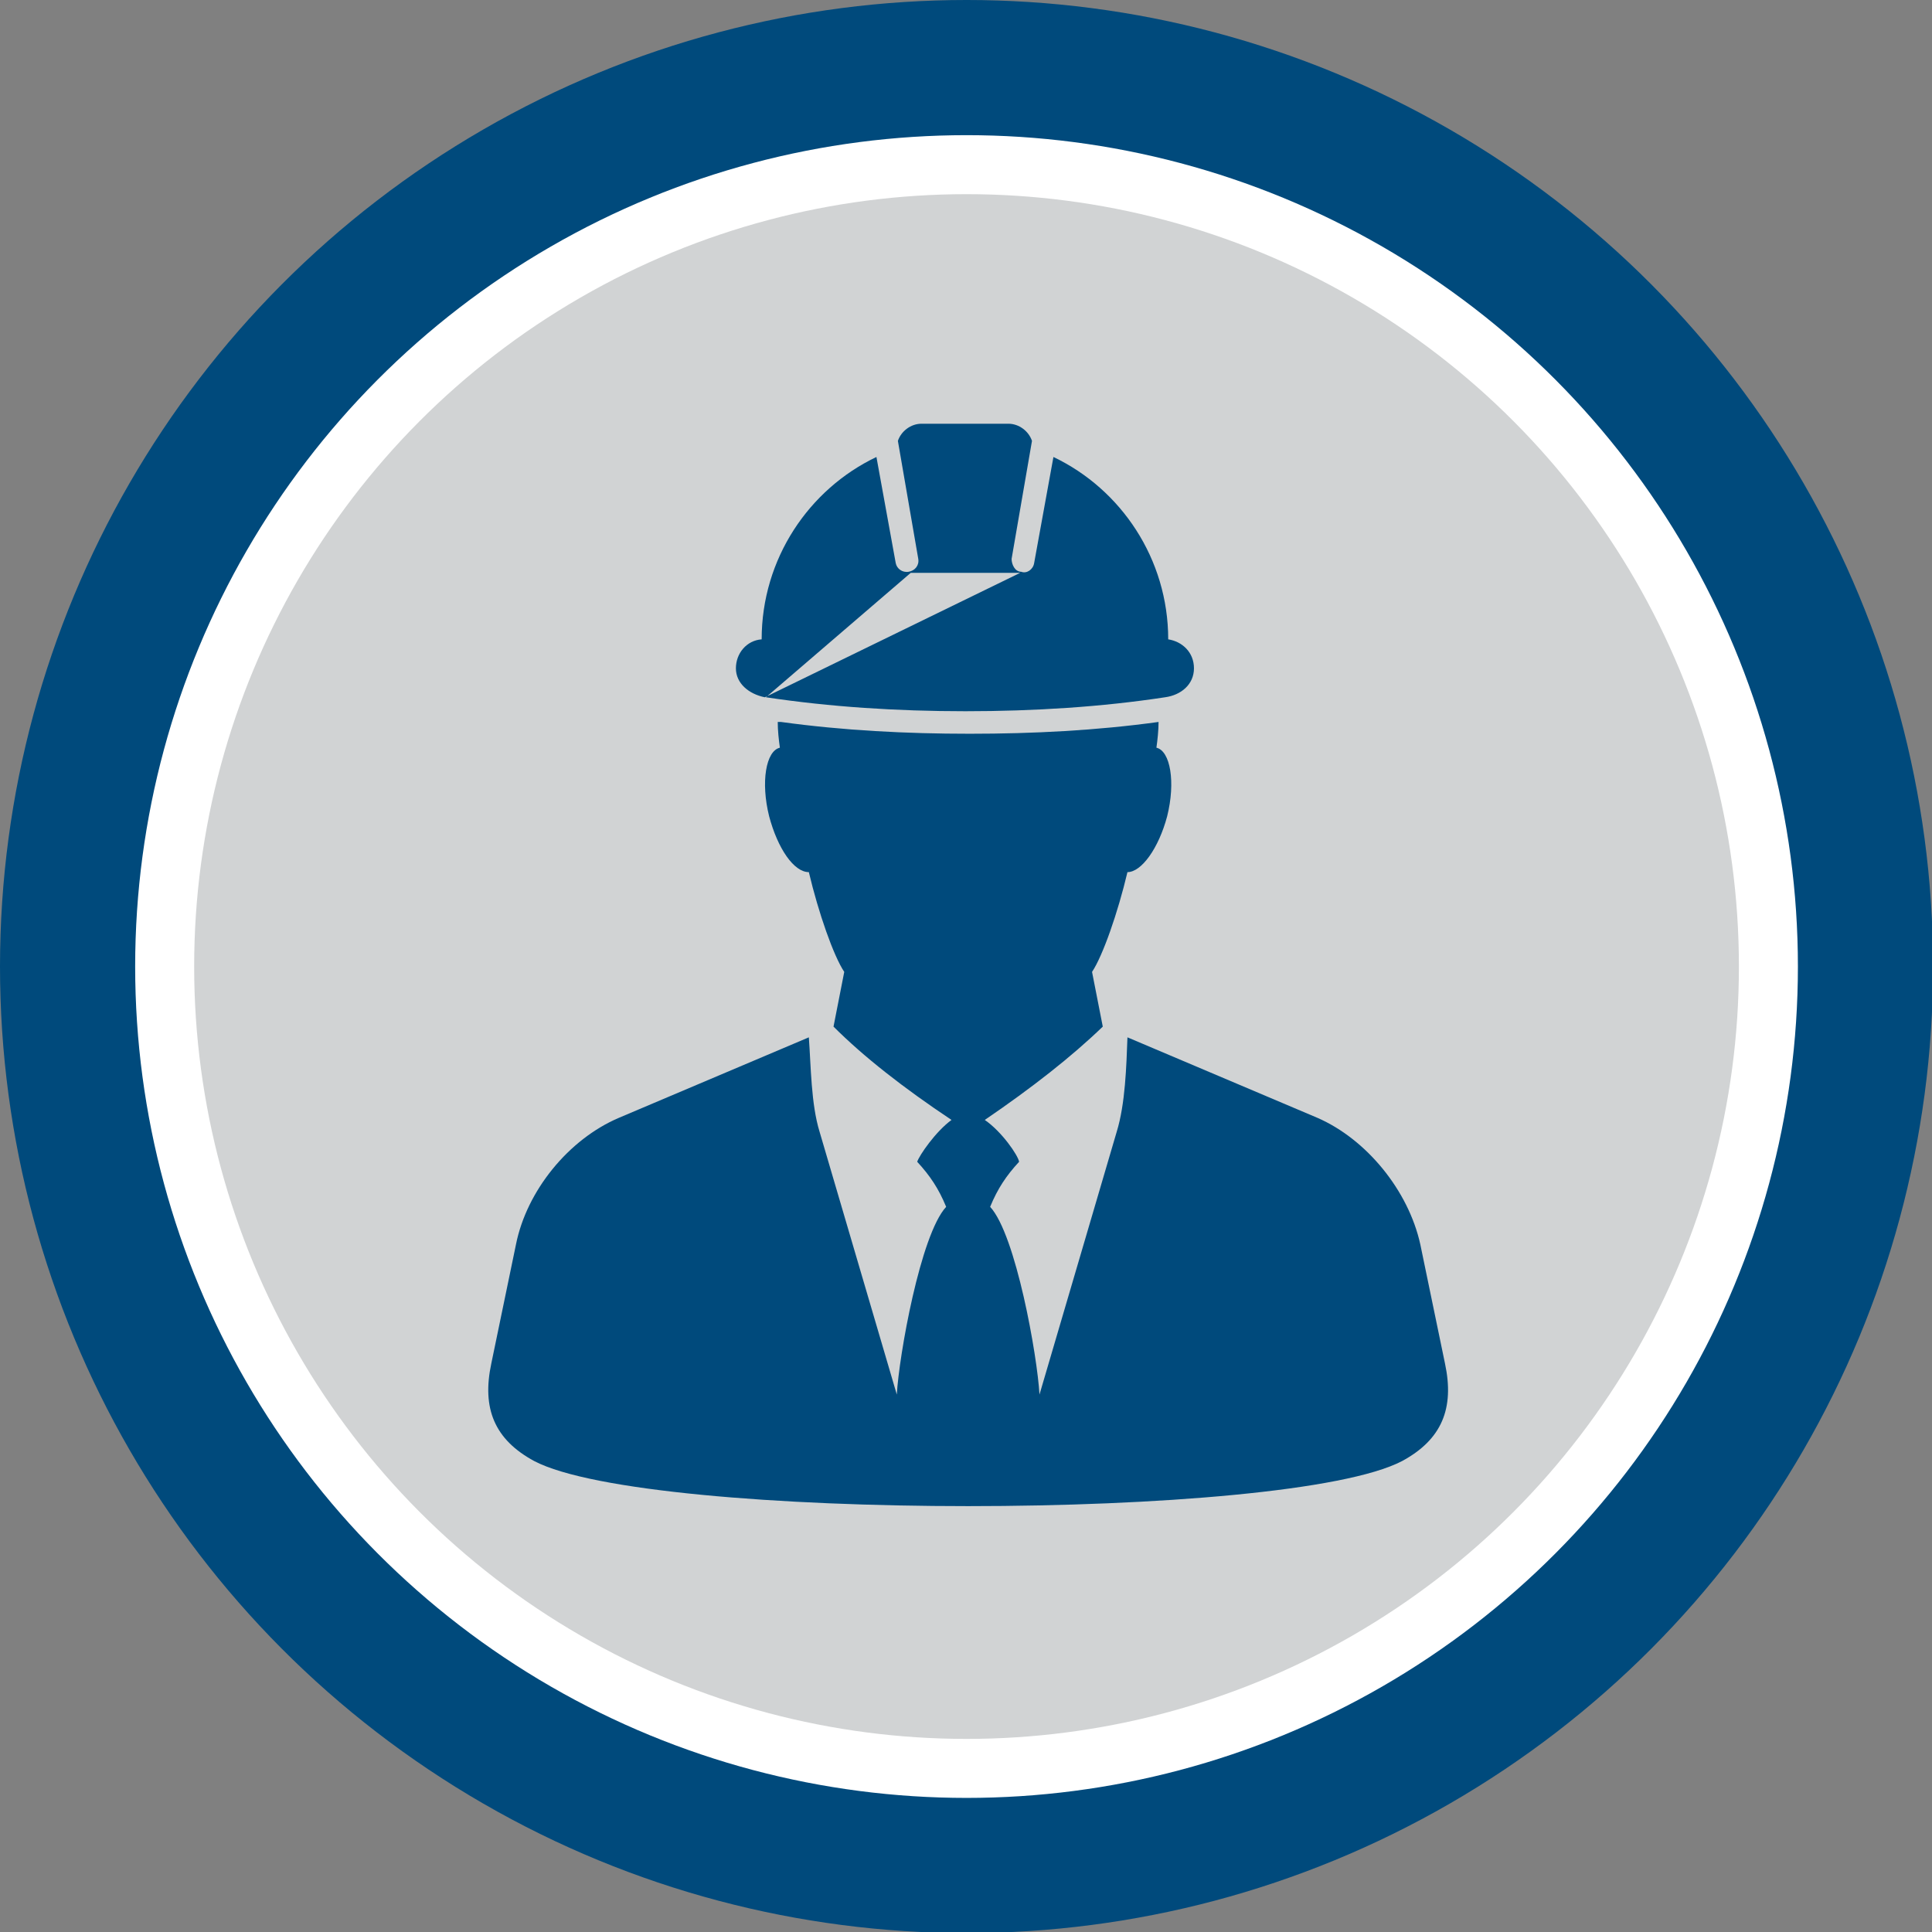
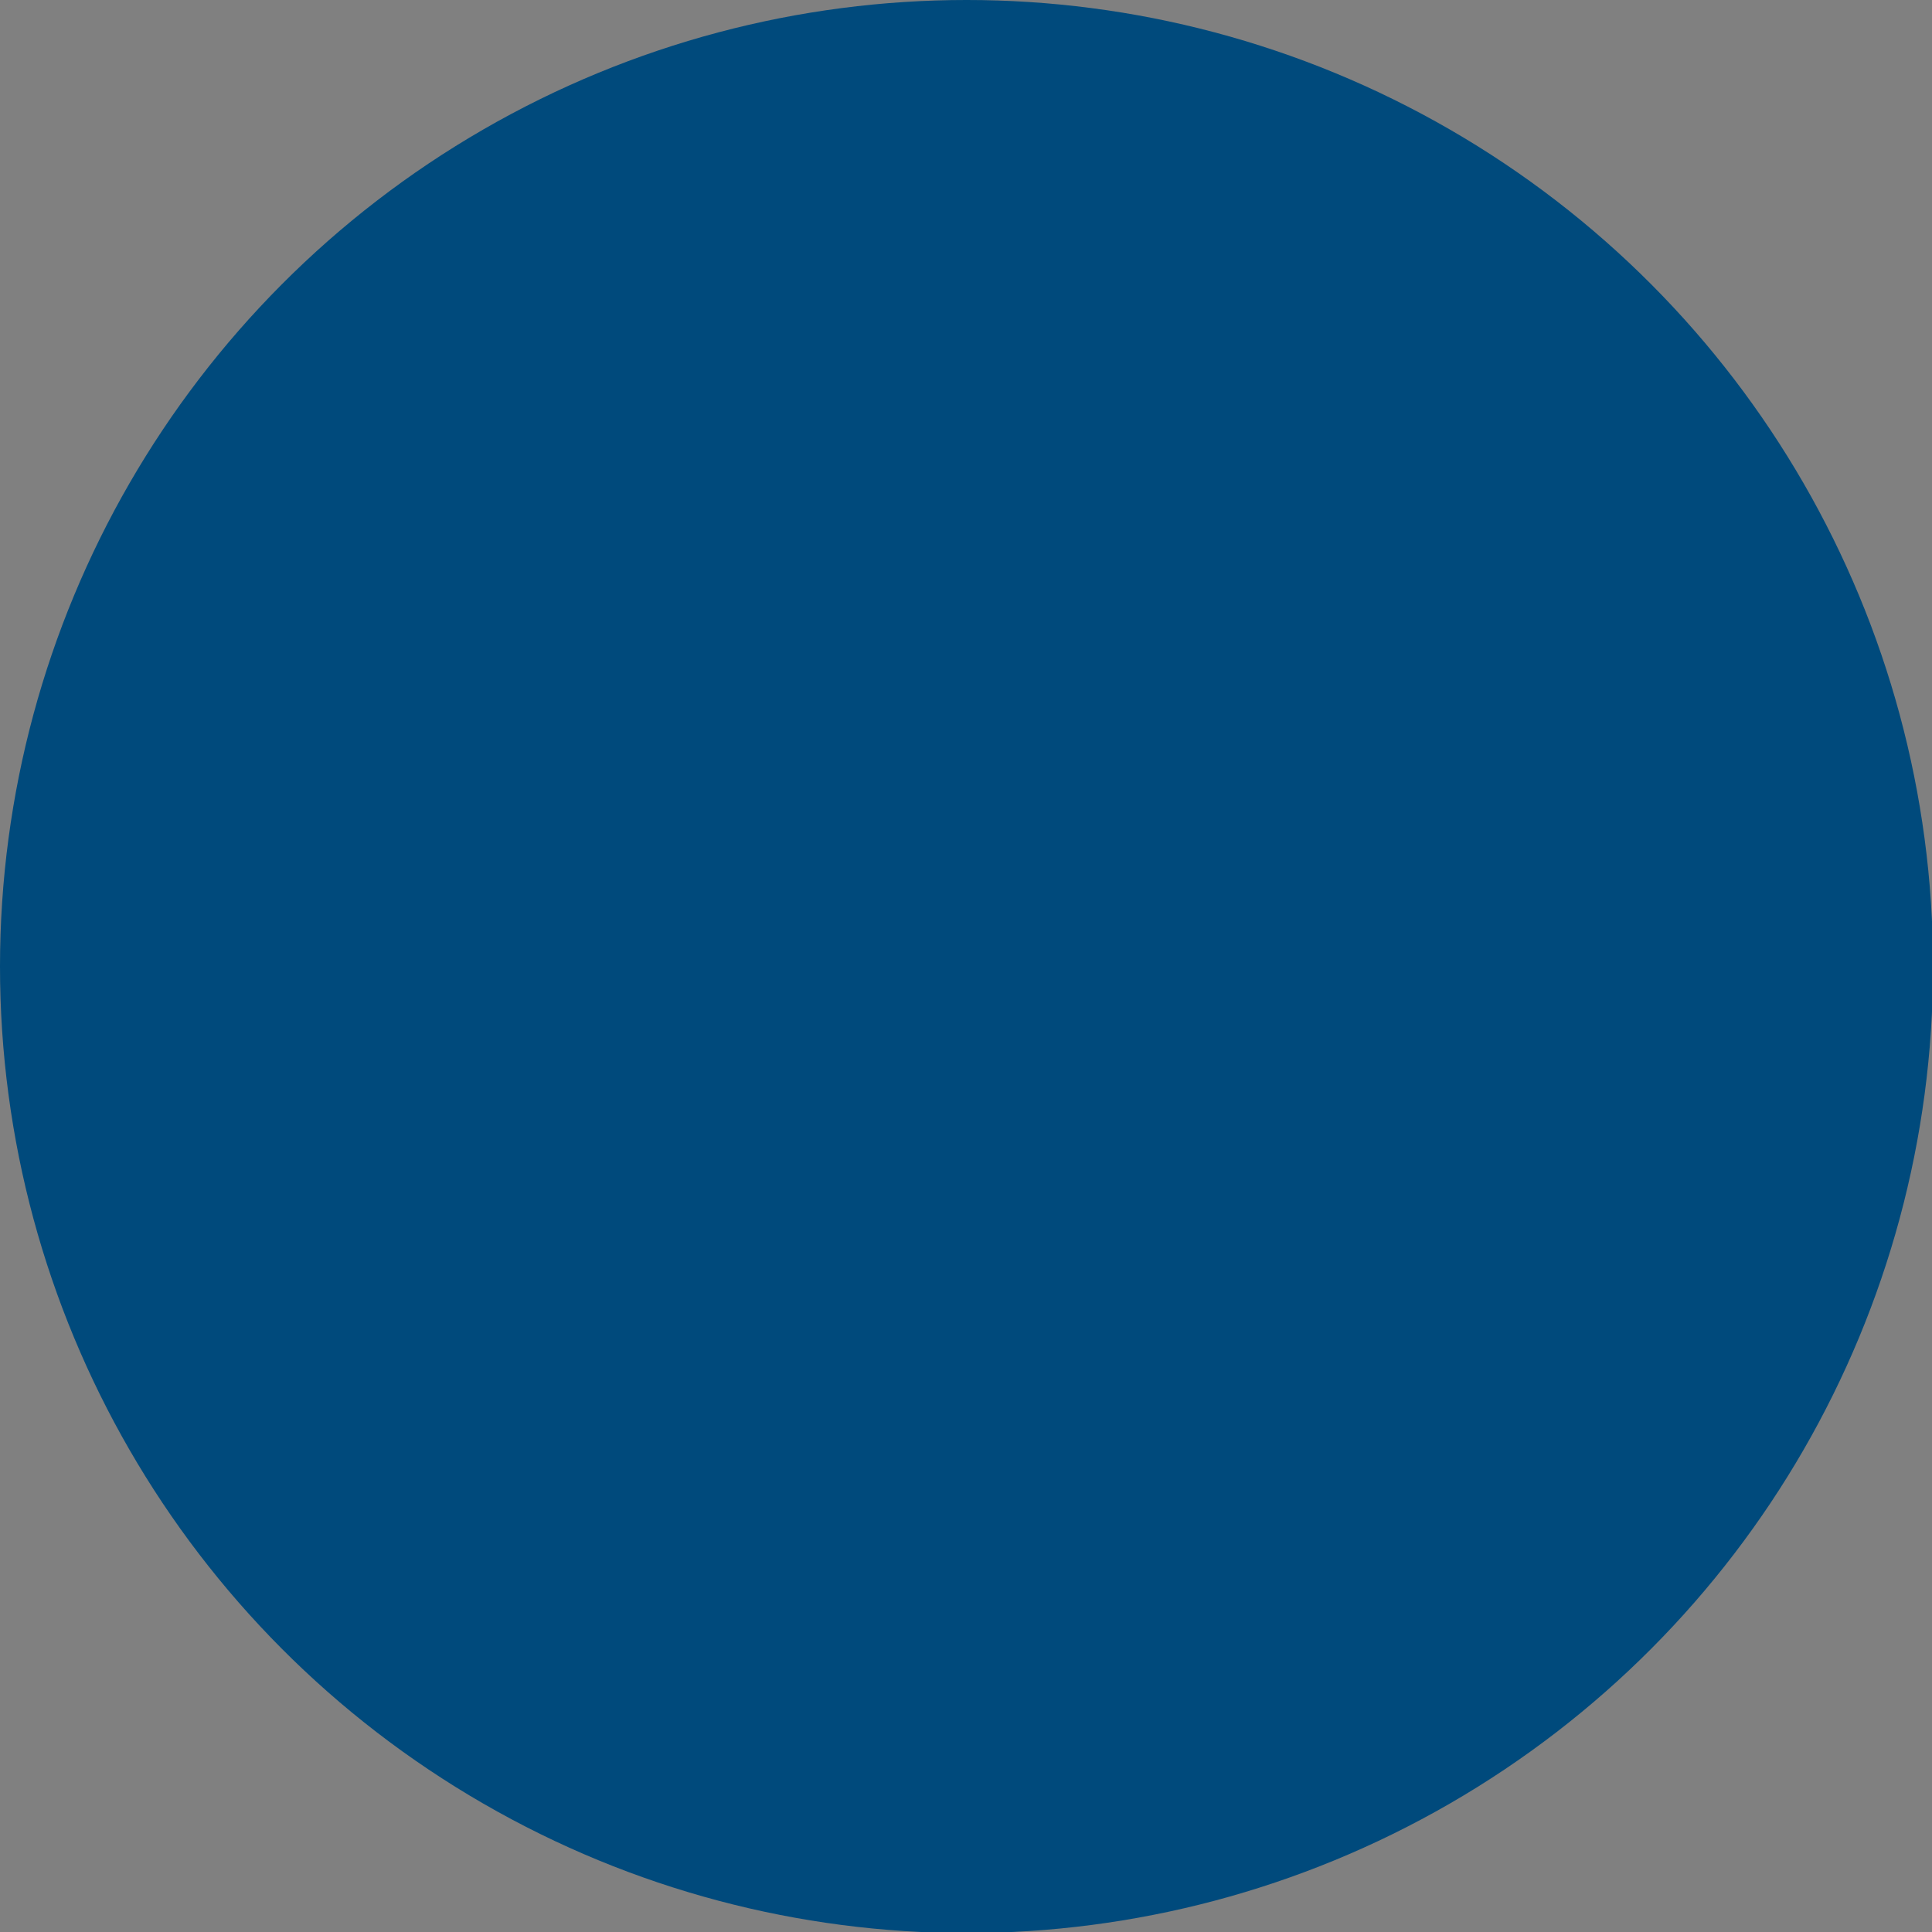
<svg xmlns="http://www.w3.org/2000/svg" id="Layer_1" viewBox="0 0 180.1 180.1">
  <rect x="0" y="0" width="180.1" height="180.1" fill="#808080" stroke="none" />
  <defs>
    <style>      .st0, .st1 {        fill: #004a7c;      }      .st2 {        fill: #d1d3d4;      }      .st3 {        fill: #fff;      }      .st1 {        fill-rule: evenodd;      }    </style>
  </defs>
  <circle class="st0" cx="90.1" cy="90.1" r="90.1" />
-   <circle class="st3" cx="90.1" cy="90.1" r="77.5" />
-   <circle class="st2" cx="90.1" cy="90.1" r="72" />
-   <path class="st1" d="M72.5,67.3c0,.8.1,1.7.2,2.4-1.3.3-1.8,3.2-1,6.4.8,3,2.3,5.2,3.7,5.2.9,3.8,2.3,7.8,3.3,9.3l-1,5.1c2.8,2.8,6.5,5.7,11,8.7-1.5,1.1-3,3.3-3.2,3.9,1.2,1.3,2,2.5,2.7,4.2-2.4,2.6-4.4,13.9-4.6,17.5l-7.2-24.5c-.8-2.6-.8-6.1-1-8.8l-17.7,7.5c-4.7,2-8.6,6.8-9.6,11.8l-2.3,11.1c-.9,4.2.3,7.1,4,9.1,10.7,5.6,70.2,5.6,80.9,0,3.7-2,4.9-4.9,4-9.1l-2.3-11.1c-1.1-5-5-9.8-9.6-11.8l-17.7-7.5c-.1,2.7-.2,6.2-1,8.8l-7.2,24.5c-.2-3.6-2.2-14.9-4.6-17.5.7-1.7,1.5-2.9,2.7-4.2-.1-.6-1.6-2.8-3.2-3.9,4.4-3,8.1-5.9,11-8.7l-1-5.1c1-1.5,2.4-5.5,3.3-9.3,1.3,0,2.9-2.2,3.7-5.2.8-3.2.3-6.1-1-6.4.1-.7.2-1.6.2-2.4-5.8.8-11.7,1.1-17.6,1.1s-11.8-.3-17.6-1.1h0ZM95.2,53.4h-10.3l-13.5,11.6c6,.9,12.2,1.3,18.6,1.3s12.7-.4,18.6-1.3c1.5-.2,2.7-1.2,2.7-2.7s-1.1-2.5-2.4-2.7h0c0-7.5-4.4-14-10.7-17l-1.8,9.9c-.1.6-.7,1-1.2.8-.6,0-.9-.7-.9-1.2l1.9-11c-.3-.9-1.2-1.6-2.2-1.6h-8.1c-1,0-1.9.7-2.2,1.6l1.9,11c.1.6-.3,1.1-.9,1.2-.6.1-1.1-.3-1.2-.8l-1.8-9.9c-6.3,3-10.7,9.5-10.7,17h0c-1.4.1-2.4,1.3-2.4,2.7s1.2,2.4,2.7,2.7h0l23.8-11.6Z" />
</svg>